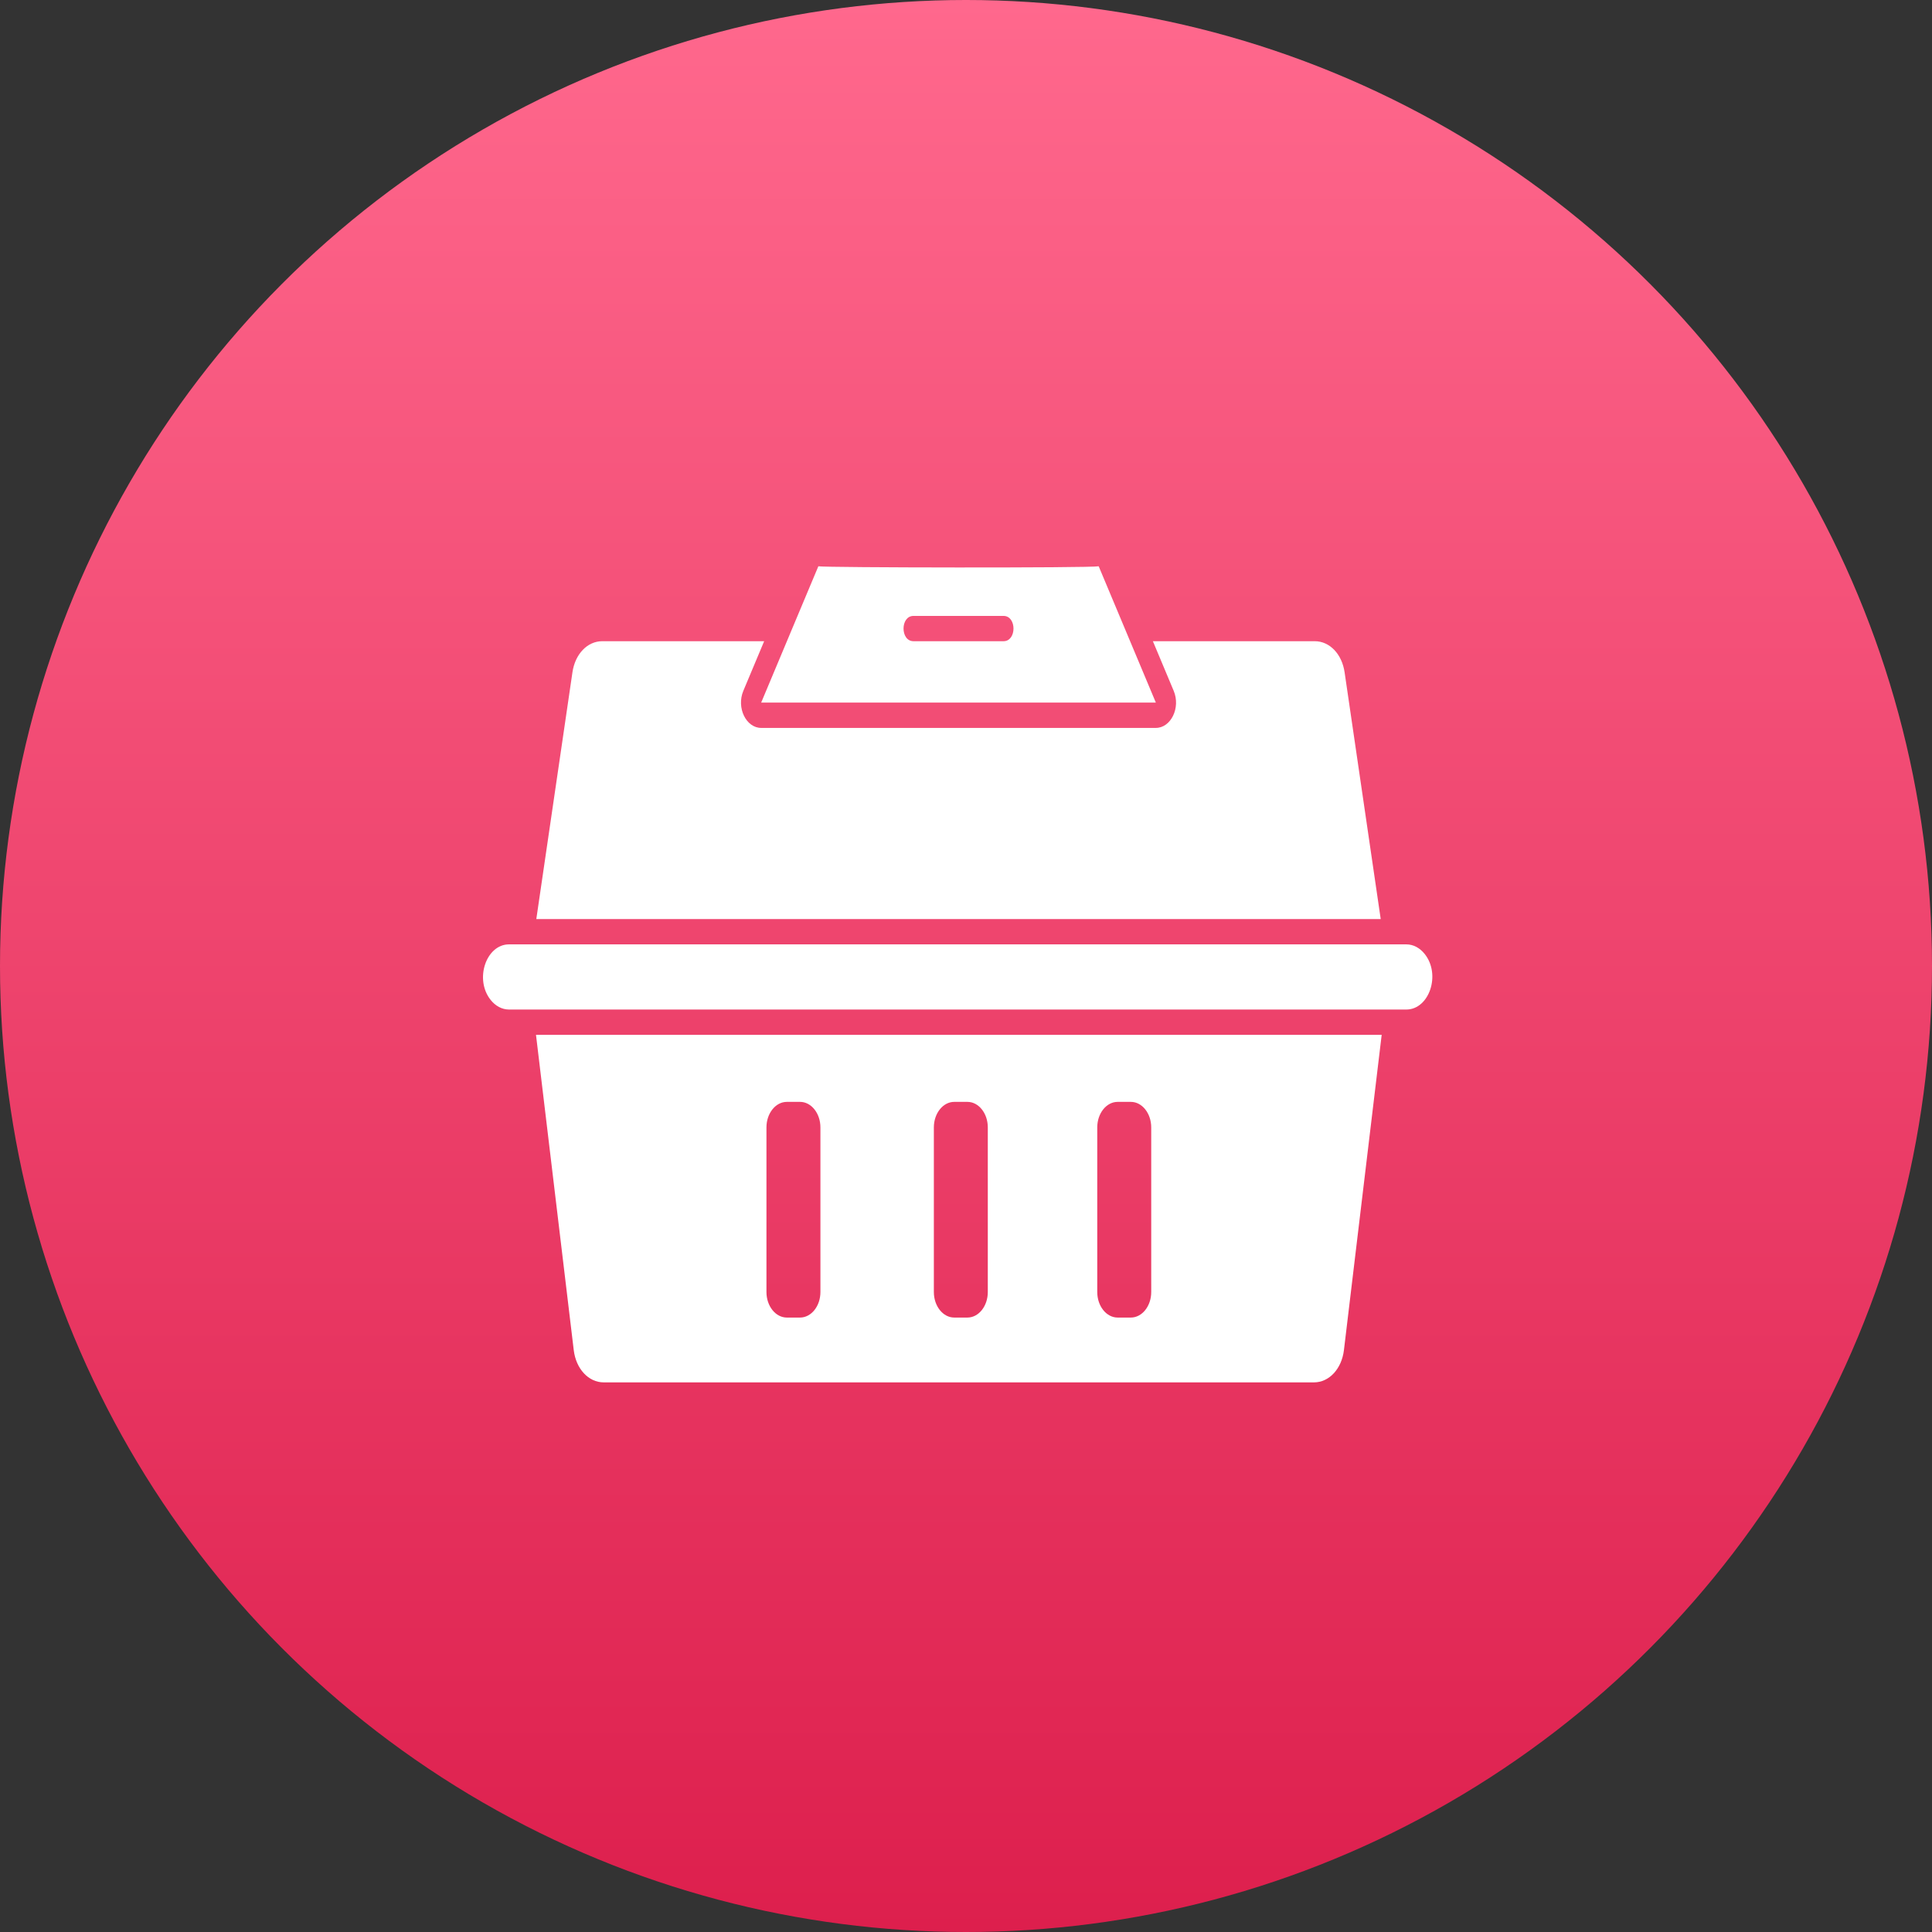
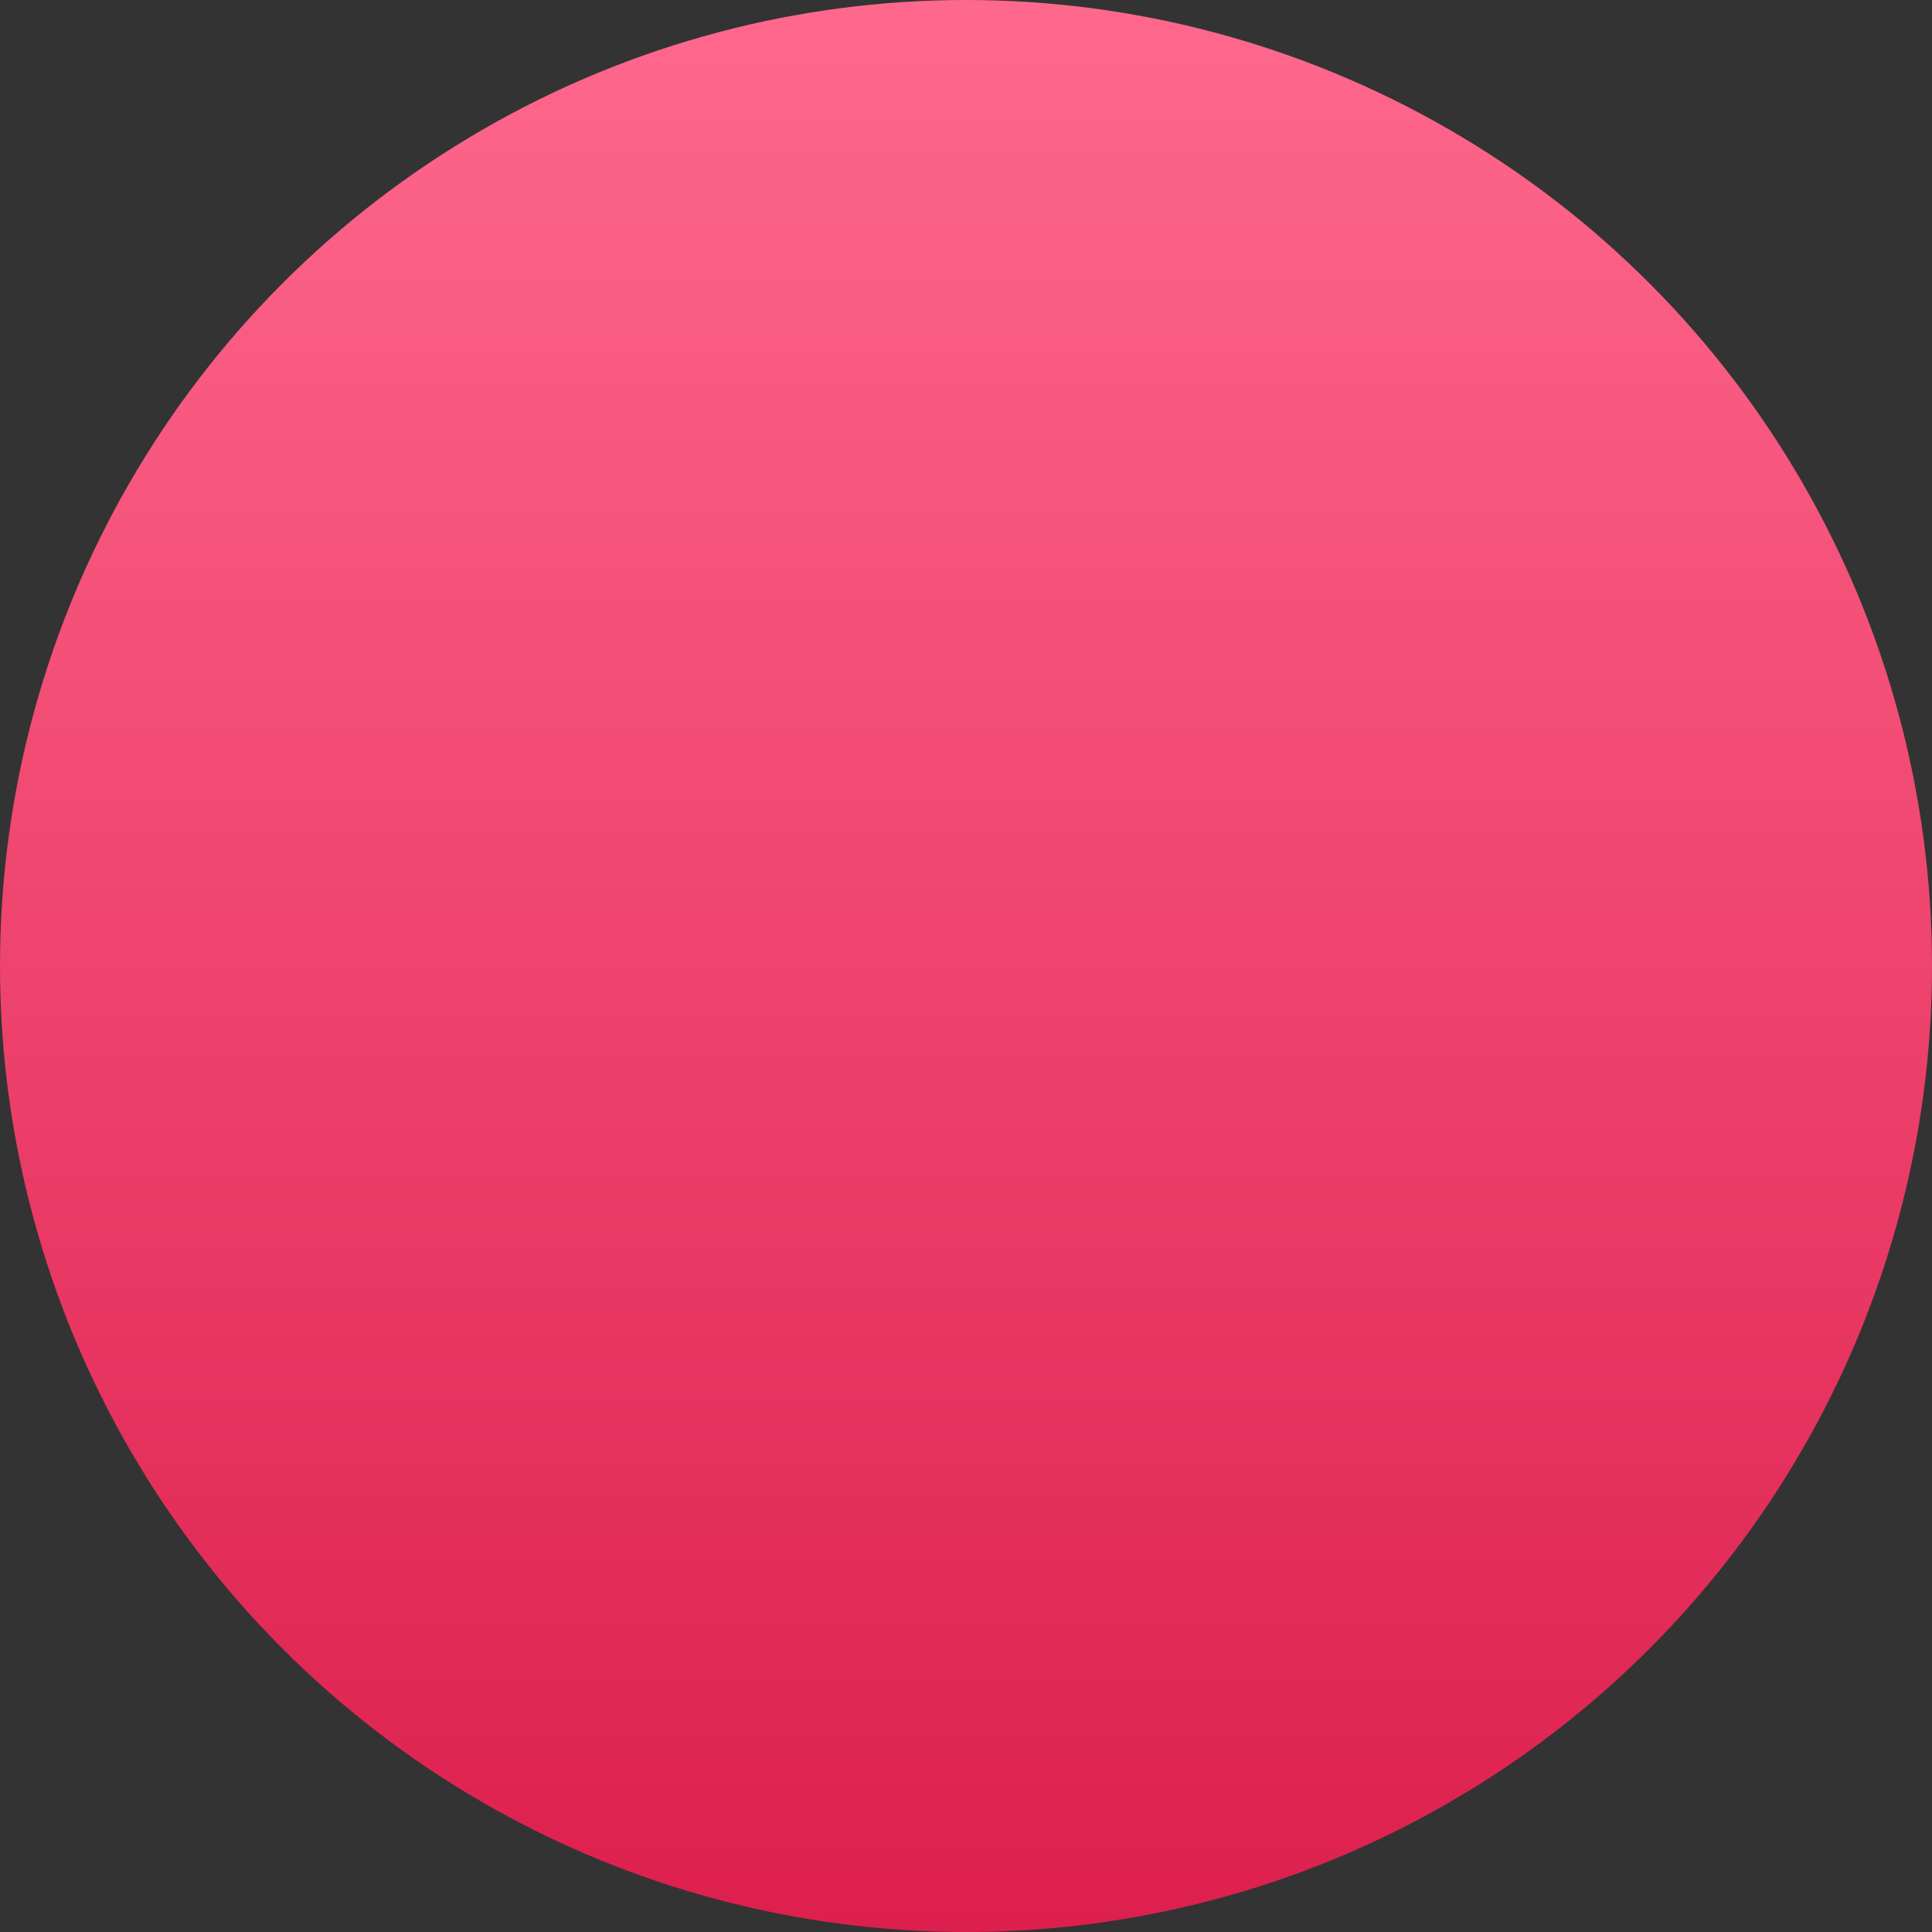
<svg xmlns="http://www.w3.org/2000/svg" fill="none" viewBox="0 0 116 116" height="116" width="116">
  <rect x="0" y="0" width="116" height="116" fill="#333333" stroke="none" />
  <circle fill="url(#paint0_linear_50_230)" r="58" cy="58" cx="58" />
-   <path fill="white" d="M84.438 56.701H30.562C29.194 56.701 28.468 58.795 29.46 60.038C29.743 60.393 30.133 60.614 30.562 60.614H84.438C85.806 60.614 86.532 58.52 85.54 57.277C85.257 56.922 84.867 56.701 84.438 56.701ZM32.182 62.133L34.448 81.061C34.583 82.187 35.335 83 36.248 83H78.893C79.806 83 80.557 82.187 80.692 81.061L82.958 62.133H32.182ZM45.881 38.499H36.16C35.267 38.499 34.53 39.269 34.37 40.367L32.201 55.181H82.9L80.732 40.367C80.572 39.269 79.835 38.499 78.941 38.499H69.221L70.47 41.478C70.899 42.501 70.299 43.705 69.398 43.705H45.703C44.803 43.705 44.203 42.501 44.631 41.478L45.881 38.499ZM47.438 38.044L49.135 34C49.438 34.085 65.53 34.107 65.967 34L69.399 42.185H45.702L47.399 38.138C47.414 38.108 47.427 38.077 47.438 38.044ZM54.848 38.499C54.05 38.499 54.05 36.98 54.848 36.98H60.253C61.051 36.98 61.051 38.499 60.253 38.499H54.848ZM47.242 66.158H48.036C48.709 66.158 49.259 66.846 49.259 67.691V77.576C49.259 78.42 48.71 79.108 48.036 79.108H47.242C46.568 79.108 46.019 78.42 46.019 77.576V67.69C46.019 66.846 46.568 66.158 47.242 66.158ZM57.293 66.158H58.087C58.761 66.158 59.309 66.846 59.309 67.691V77.576C59.309 78.42 58.761 79.108 58.087 79.108H57.293C56.619 79.108 56.07 78.42 56.07 77.576V67.69C56.07 66.846 56.619 66.158 57.293 66.158ZM67.104 66.158H67.898C68.572 66.158 69.121 66.846 69.121 67.691V77.576C69.121 78.42 68.572 79.108 67.898 79.108H67.104C66.43 79.108 65.881 78.42 65.881 77.576V67.69C65.881 66.846 66.43 66.158 67.104 66.158Z" clip-rule="evenodd" fill-rule="evenodd" />
  <defs>
    <linearGradient gradientUnits="userSpaceOnUse" y2="116" x2="58" y1="0" x1="58" id="paint0_linear_50_230">
      <stop stop-color="#FF688D" />
      <stop stop-color="#DD1F4D" offset="1" />
    </linearGradient>
  </defs>
</svg>